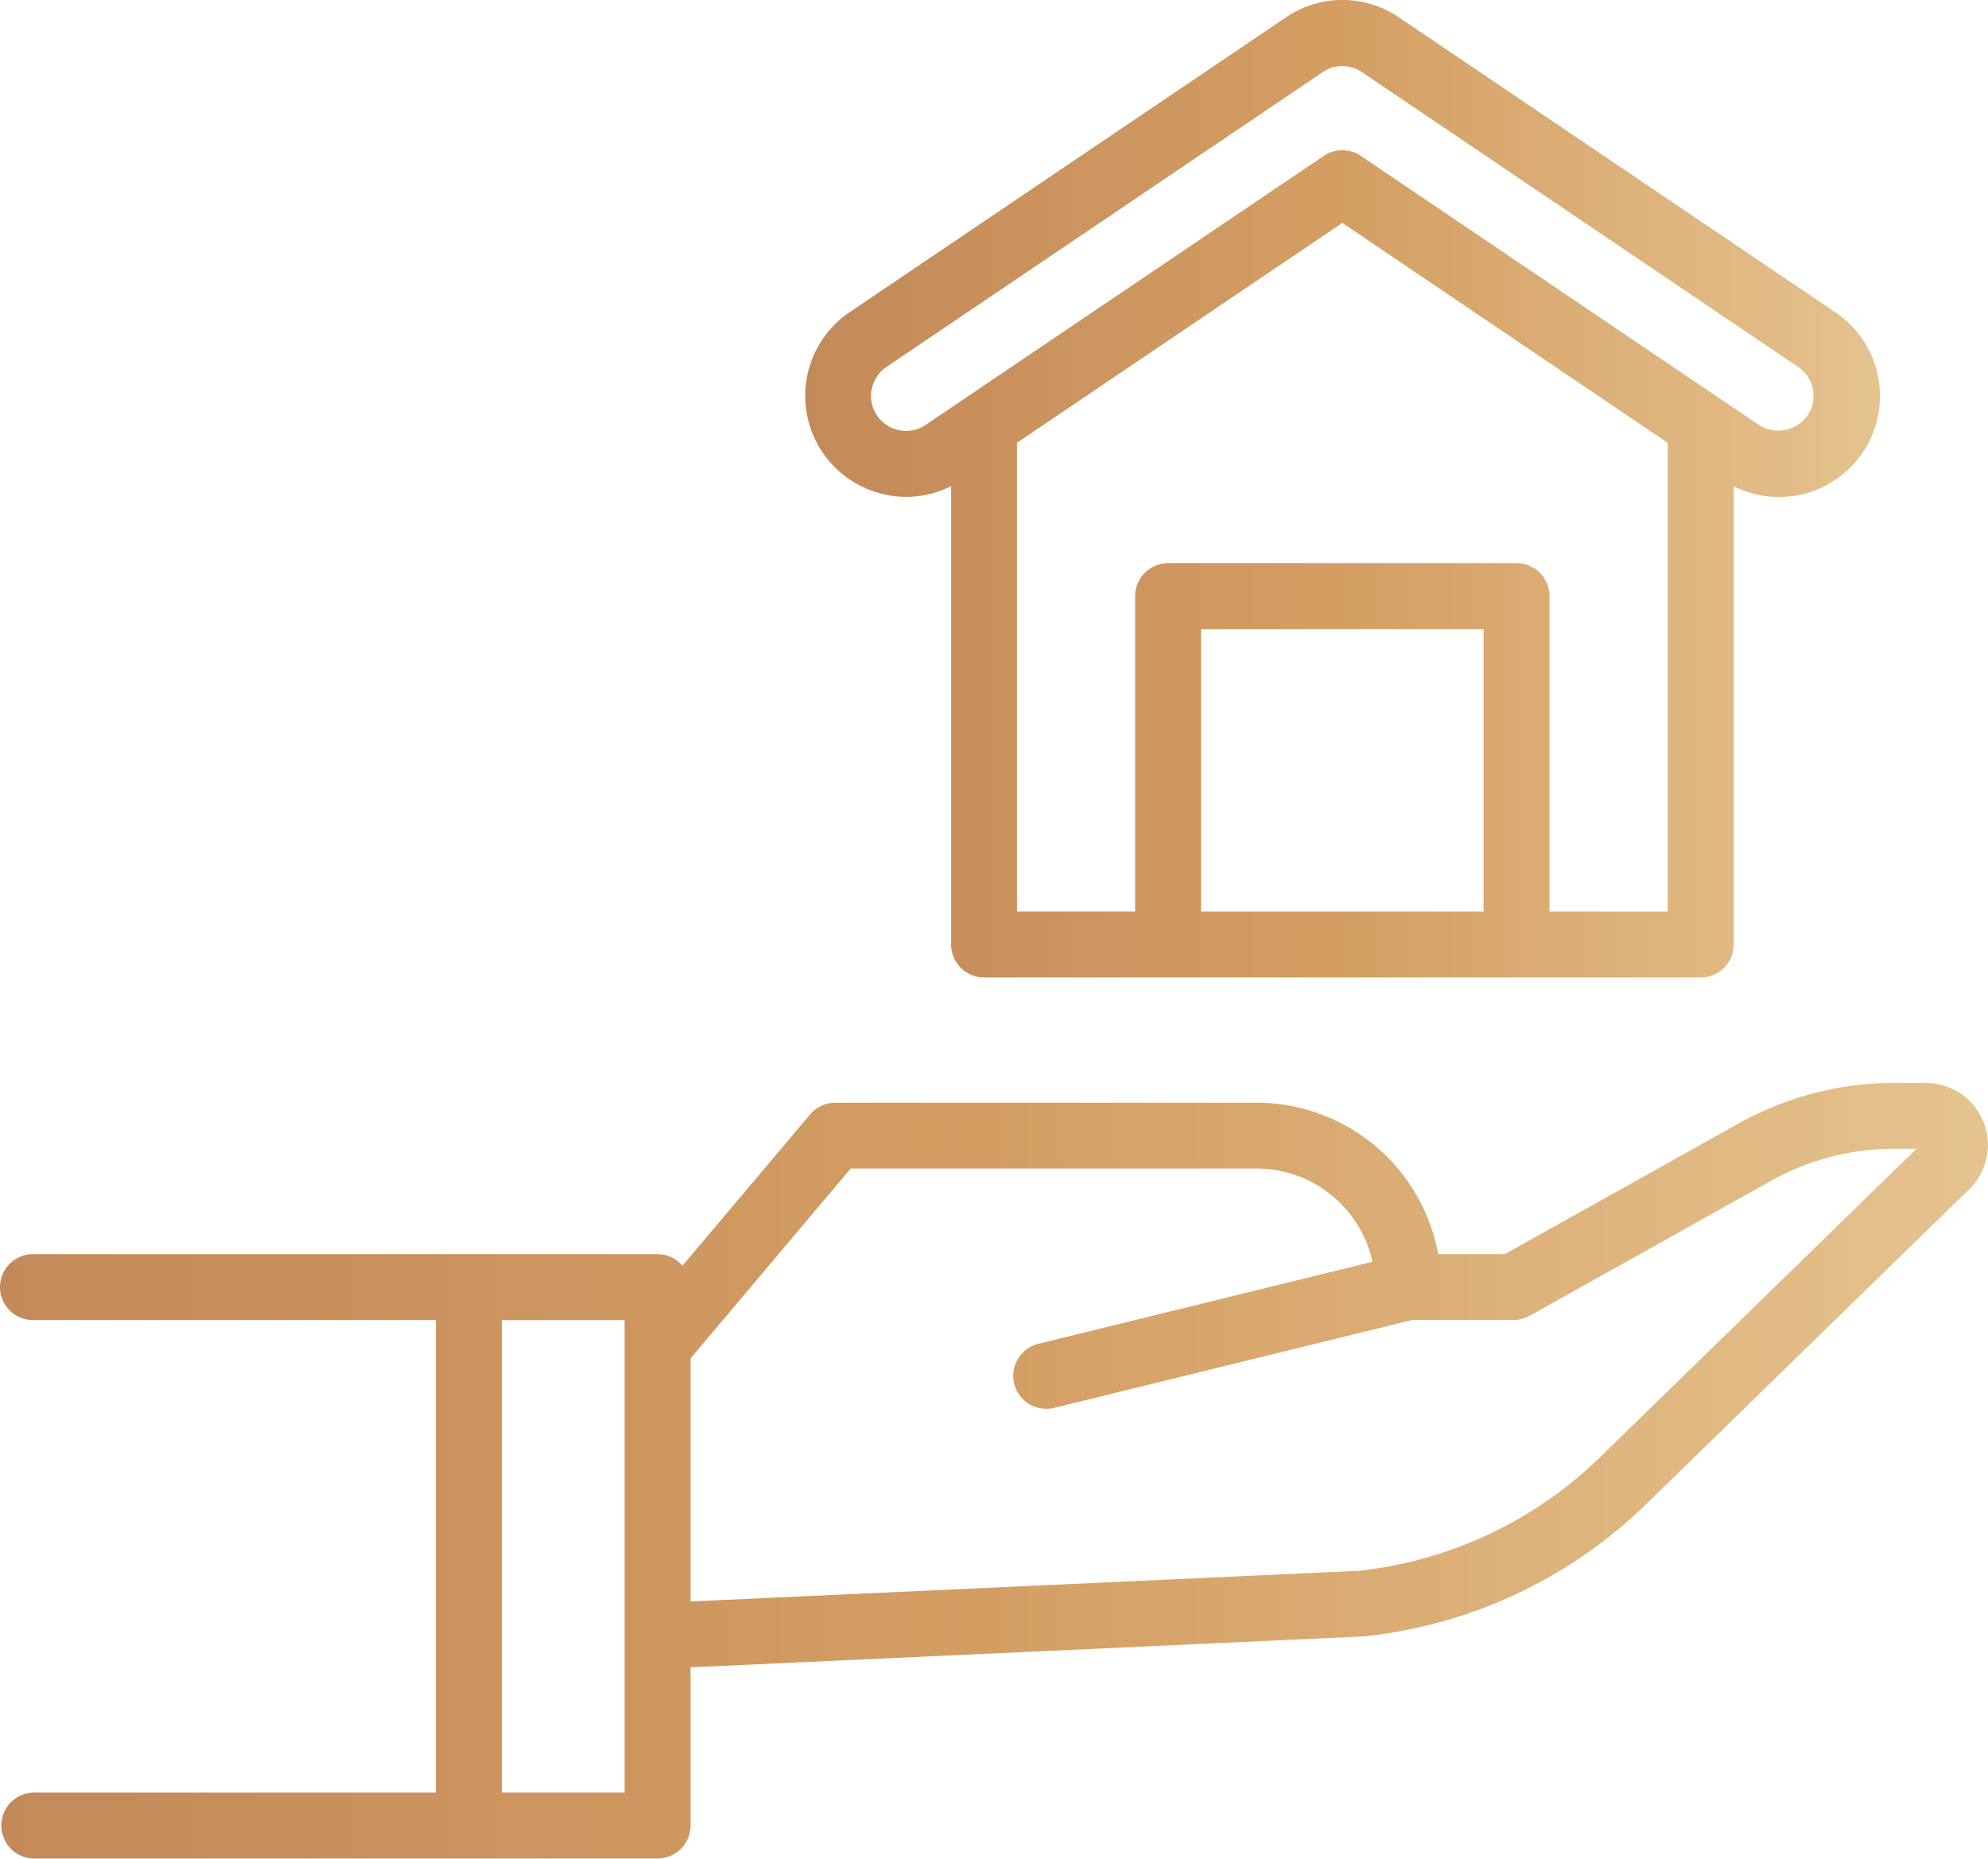
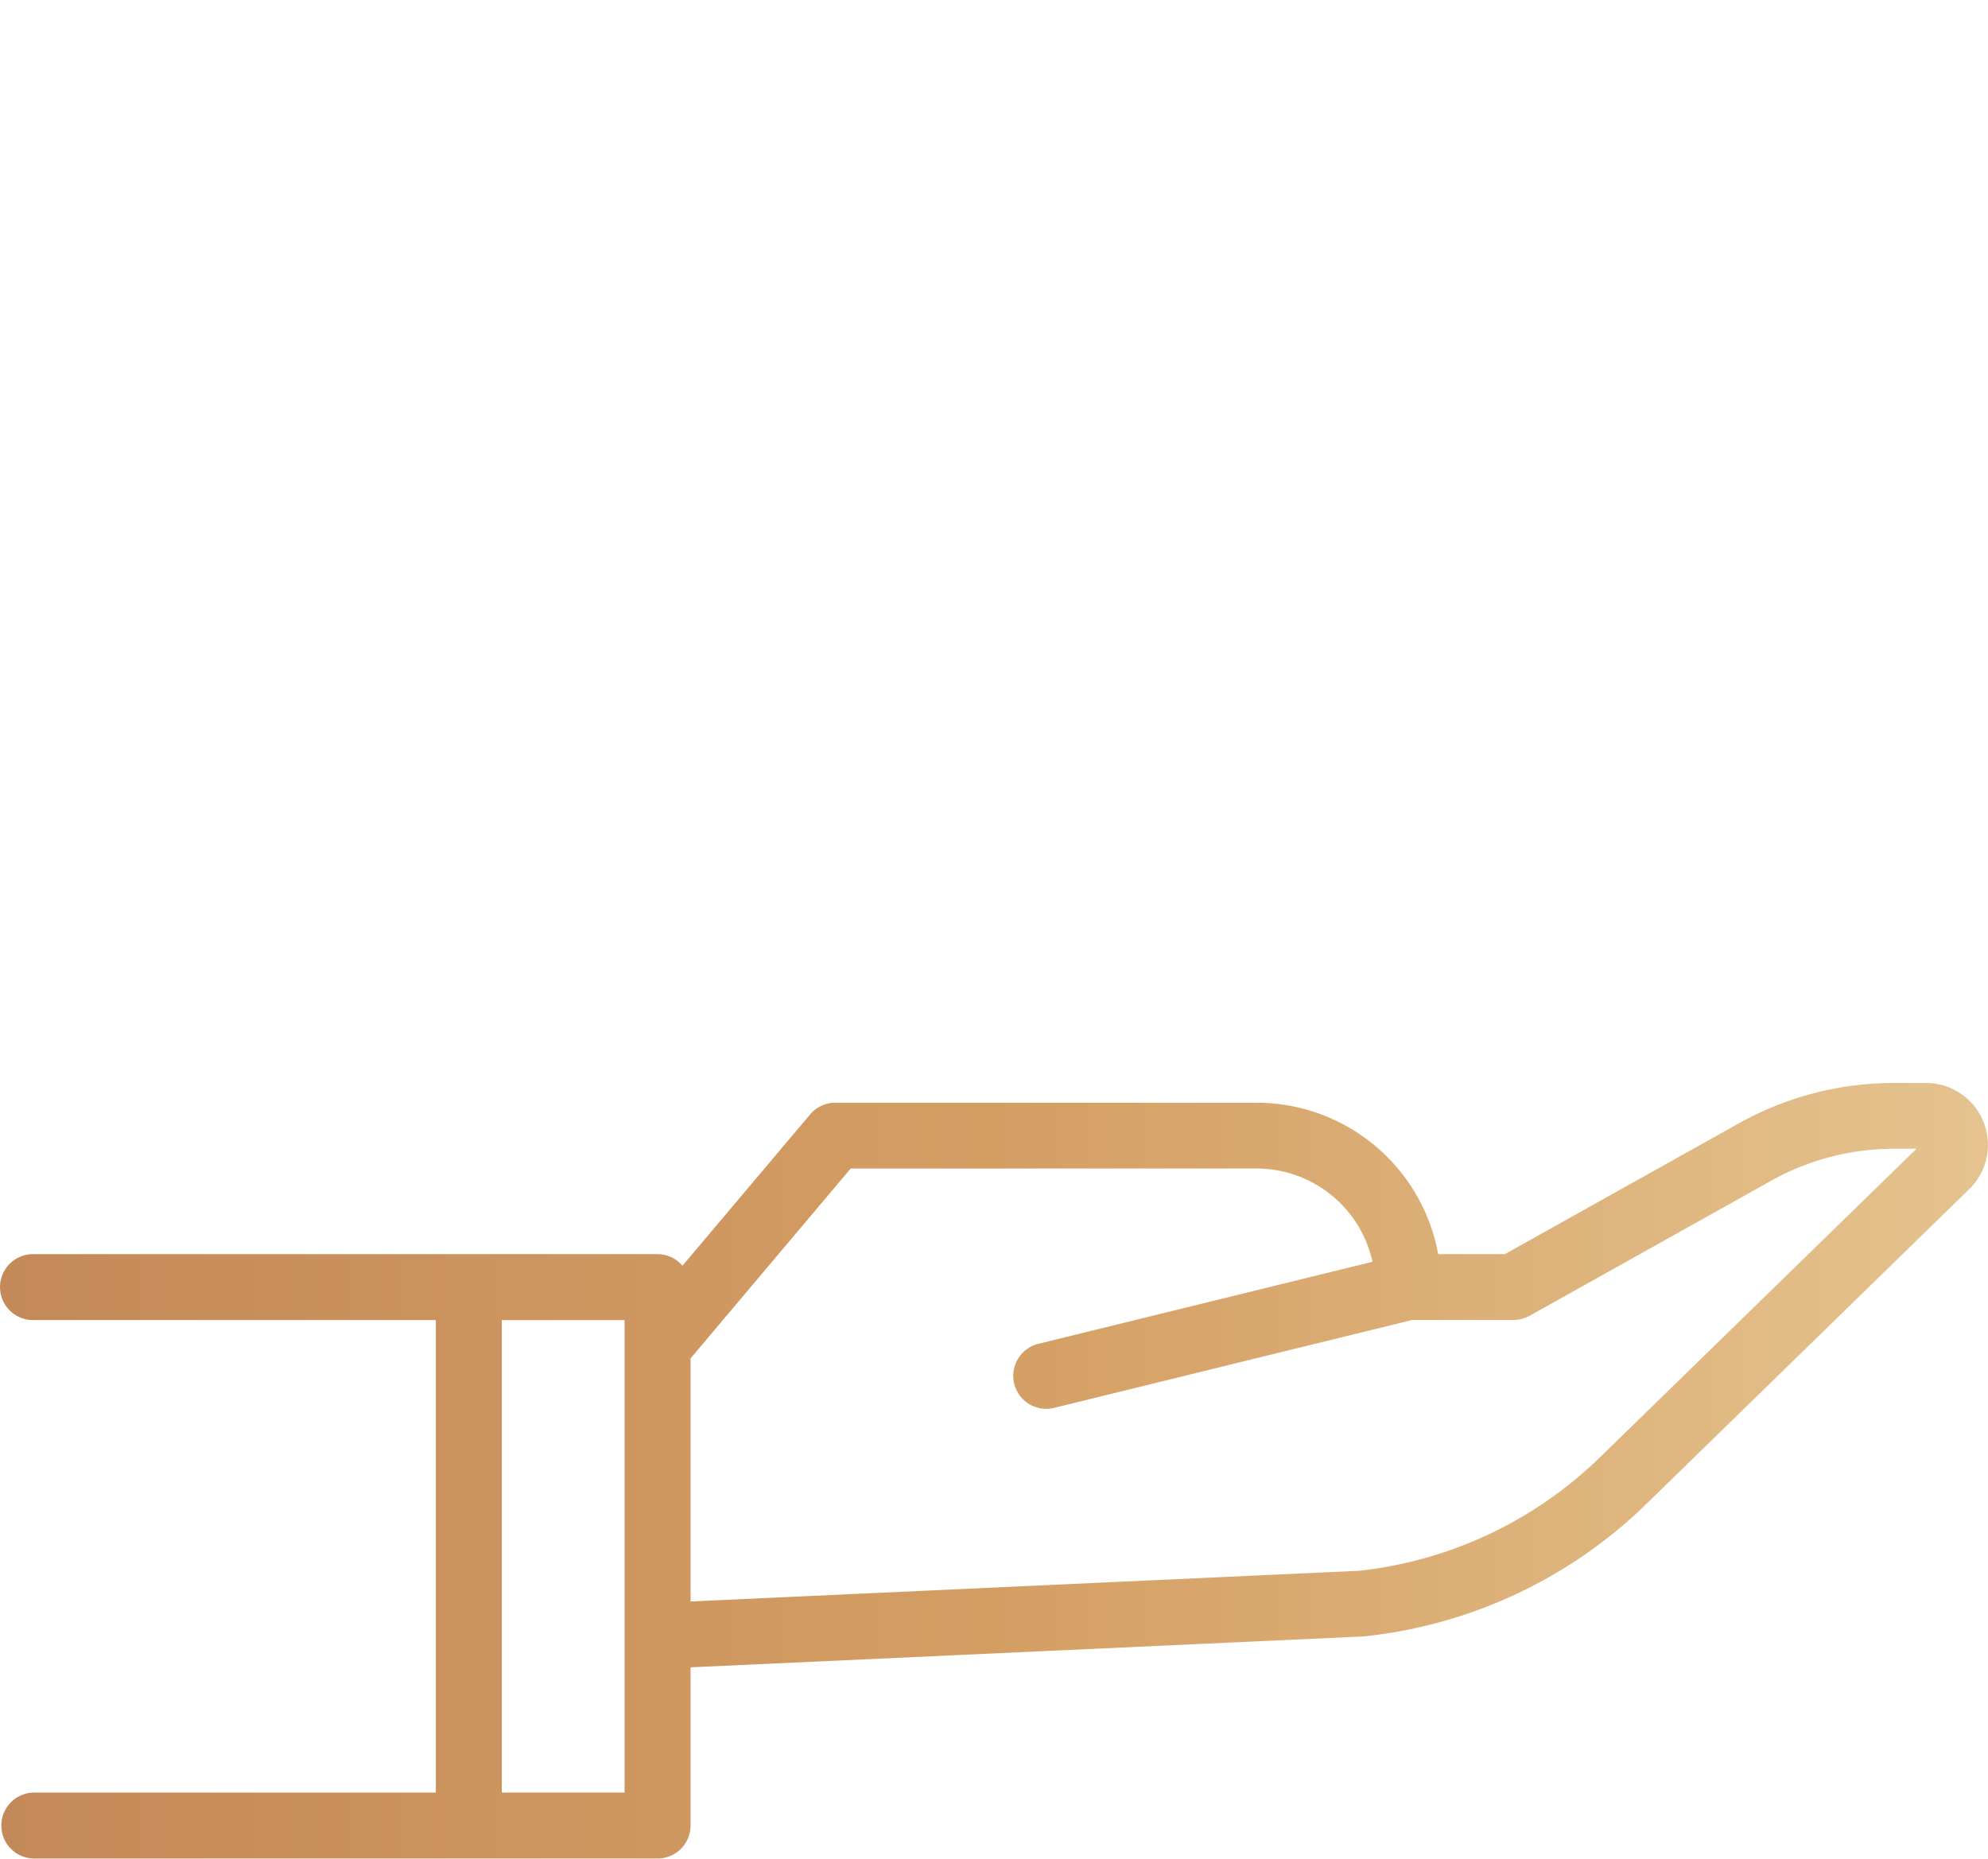
<svg xmlns="http://www.w3.org/2000/svg" width="75.39" height="70.49" viewBox="0 0 75.39 70.49">
  <defs>
    <linearGradient id="linear-gradient" y1="0.5" x2="1" y2="0.5" gradientUnits="objectBoundingBox">
      <stop offset="0" stop-color="#c38959" />
      <stop offset="0.5" stop-color="#d49e63" />
      <stop offset="1" stop-color="#e5c38f" />
    </linearGradient>
  </defs>
  <g id="Groupe_28" data-name="Groupe 28" transform="translate(-100 -113.76)">
    <path id="Tracé_108" data-name="Tracé 108" d="M175.215,345.954a2.346,2.346,0,0,0-2.181-1.467h-1.217a12.064,12.064,0,0,0-5.875,1.531l-8.873,4.961h-2.53a7,7,0,0,0-6.881-5.743h-15.98a1.251,1.251,0,0,0-.956.444l-4.841,5.738a1.242,1.242,0,0,0-.945-.439H101.251a1.25,1.25,0,1,0,0,2.5h15.278V371.4H101.251a1.251,1.251,0,0,0,0,2.5h23.686a1.251,1.251,0,0,0,1.251-1.251v-6l25.5-1.171.074-.006a18.018,18.018,0,0,0,10.653-5l12.261-11.955A2.346,2.346,0,0,0,175.215,345.954ZM123.686,371.4H119.03V353.48h4.656Zm36.985-12.712a15.509,15.509,0,0,1-9.132,4.3l-25.351,1.164v-9.22l6.072-7.2h15.4a4.5,4.5,0,0,1,4.388,3.537l-12.672,3.111a1.251,1.251,0,1,0,.6,2.429l13.583-3.335H157.4a1.25,1.25,0,0,0,.61-.159l9.157-5.12a9.56,9.56,0,0,1,4.654-1.213h.857Z" transform="translate(0 -189.654)" fill="url(#linear-gradient)" />
-     <path id="Tracé_109" data-name="Tracé 109" d="M274.615,132.533a3.854,3.854,0,0,0,.734.071,3.782,3.782,0,0,0,1.7-.406v17.383a1.251,1.251,0,0,0,1.251,1.251h27.177a1.251,1.251,0,0,0,1.25-1.251V132.2a3.827,3.827,0,0,0,3.847-6.6l-16.542-11.18a3.807,3.807,0,0,0-4.288,0L273.2,125.6a3.829,3.829,0,0,0,1.417,6.931Zm22.625,15.8H286.528V137.619H297.24Zm6.982,0h-4.481V136.369a1.251,1.251,0,0,0-1.251-1.251H285.278a1.251,1.251,0,0,0-1.251,1.251v11.962h-4.481V130.553l12.338-8.339,12.338,8.339Zm-30.184-19.809a1.318,1.318,0,0,1,.56-.848l16.543-11.181a1.319,1.319,0,0,1,1.486,0l16.542,11.181a1.327,1.327,0,0,1,.356,1.843,1.359,1.359,0,0,1-1.843.357l-15.1-10.205a1.25,1.25,0,0,0-1.4,0l-15.1,10.205a1.328,1.328,0,0,1-2.047-1.352Z" transform="translate(-140.98)" fill="url(#linear-gradient)" />
  </g>
</svg>